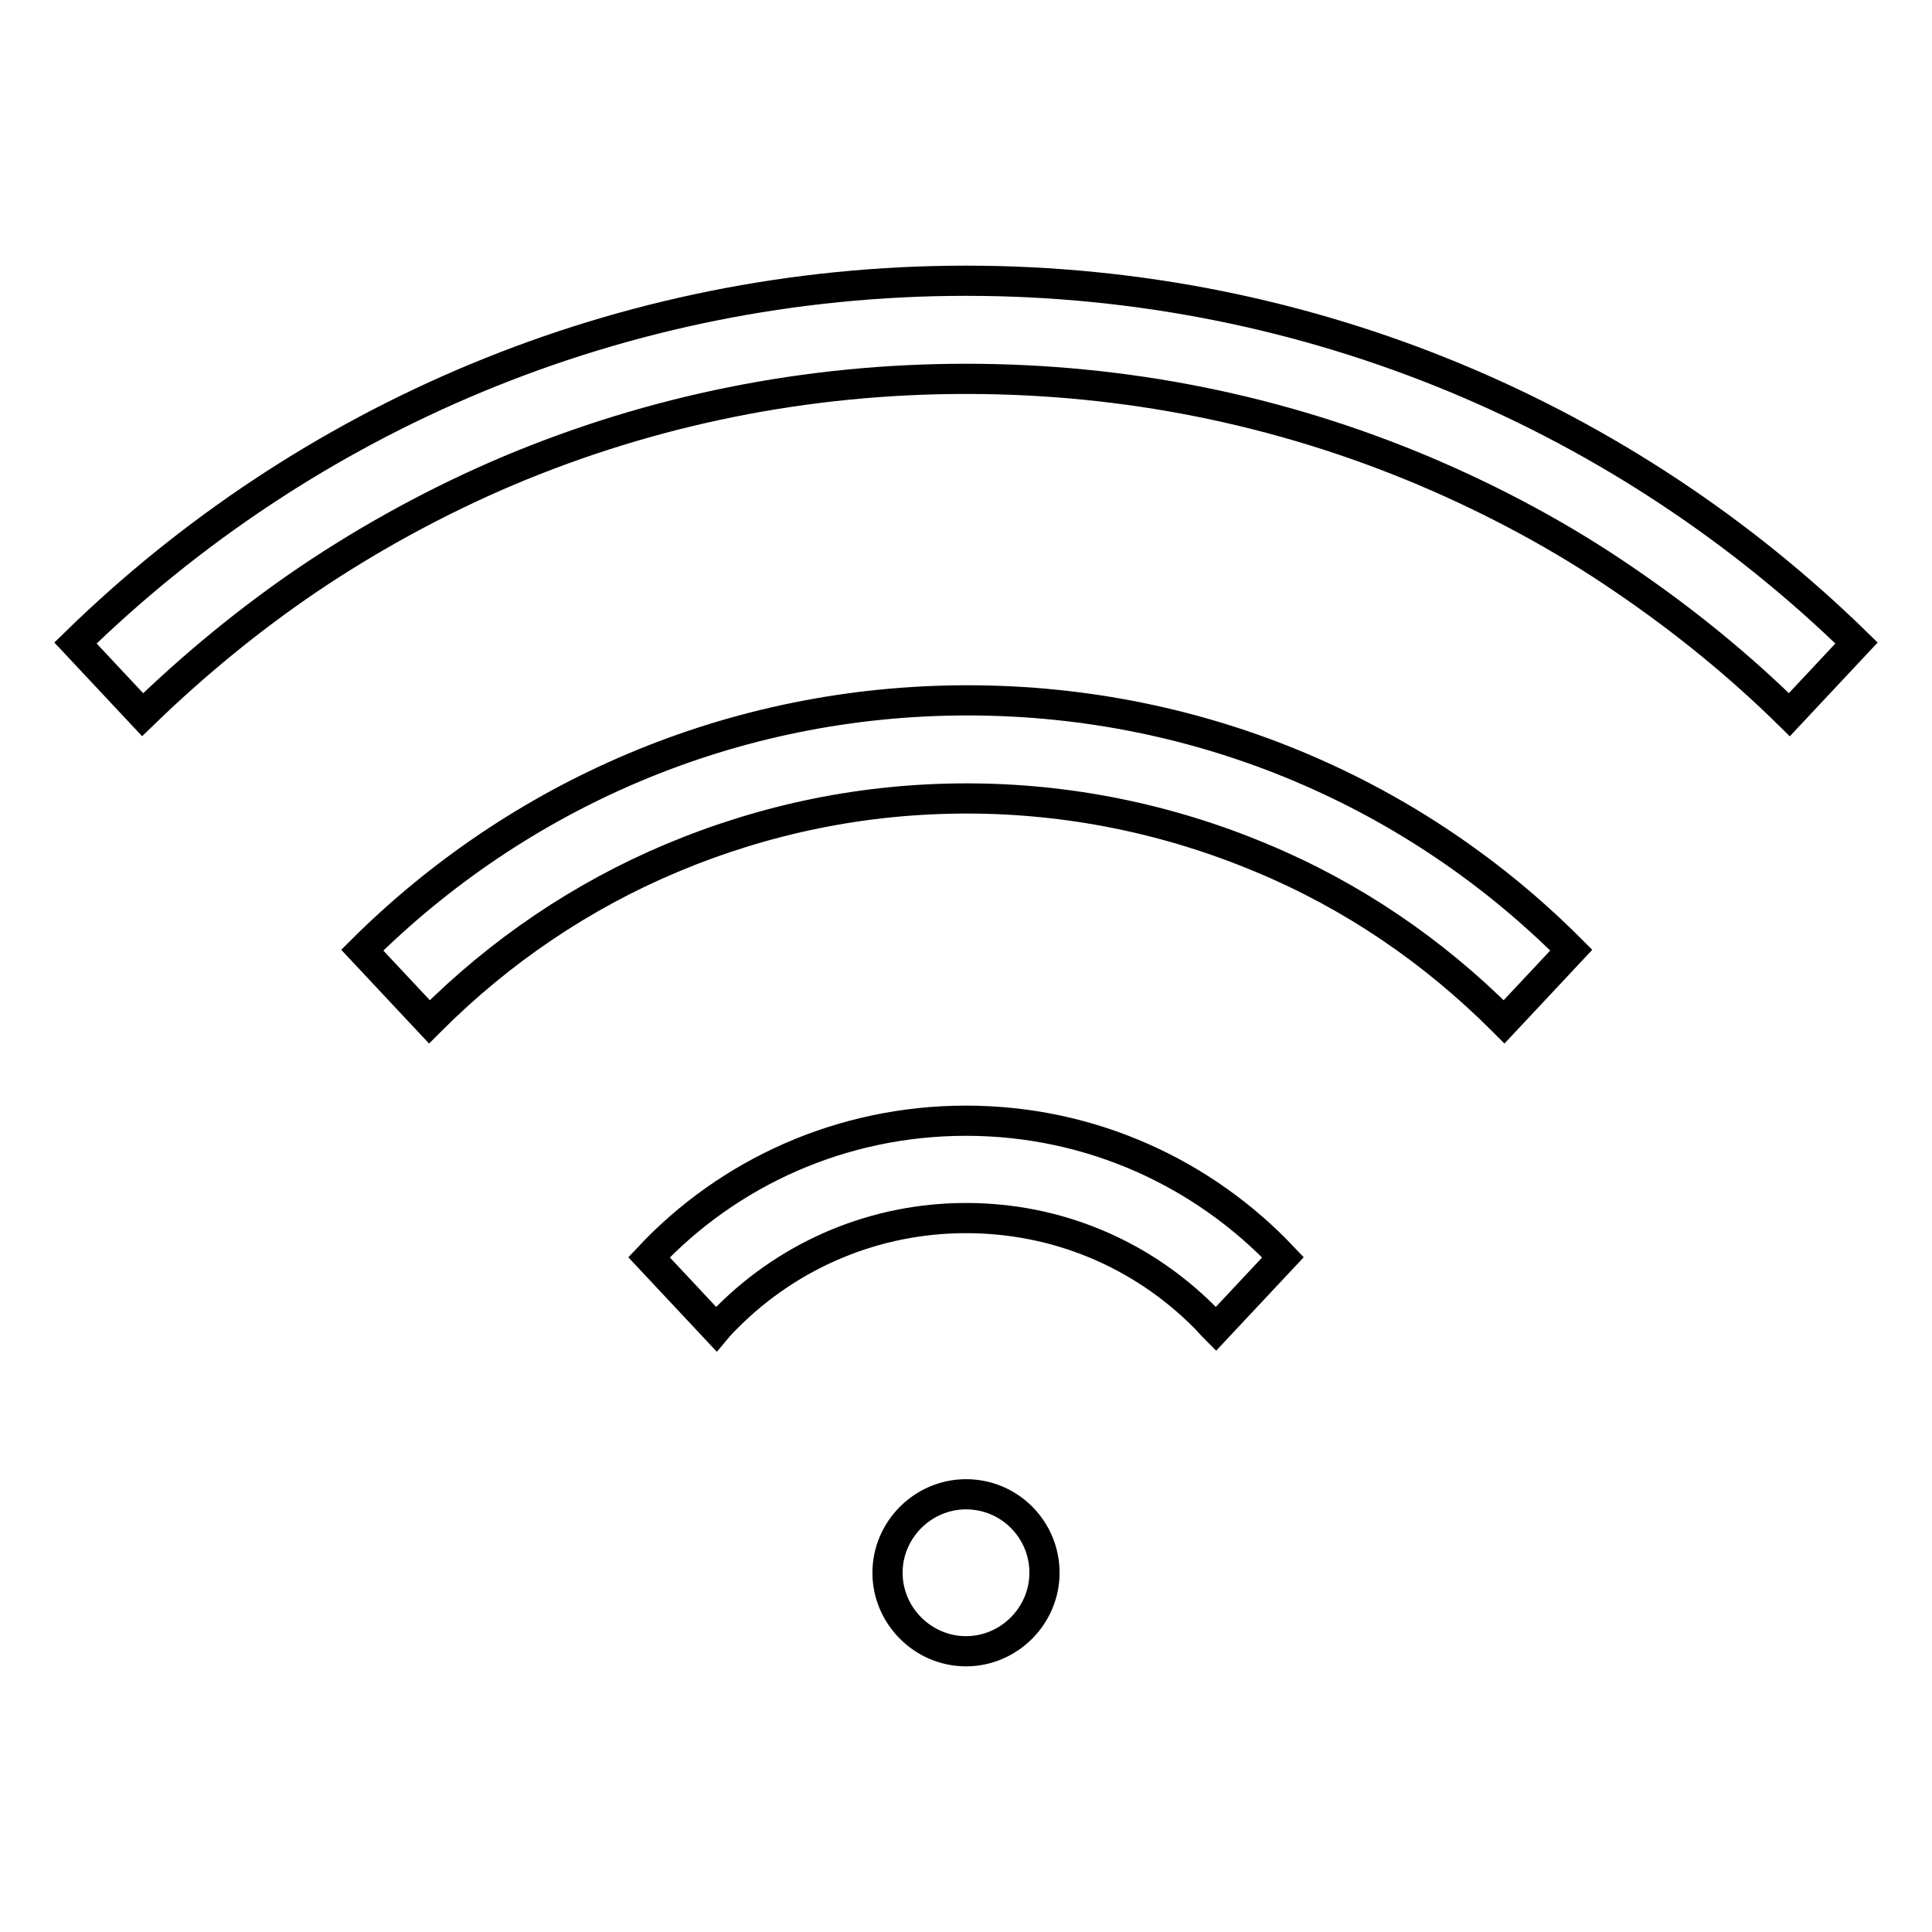
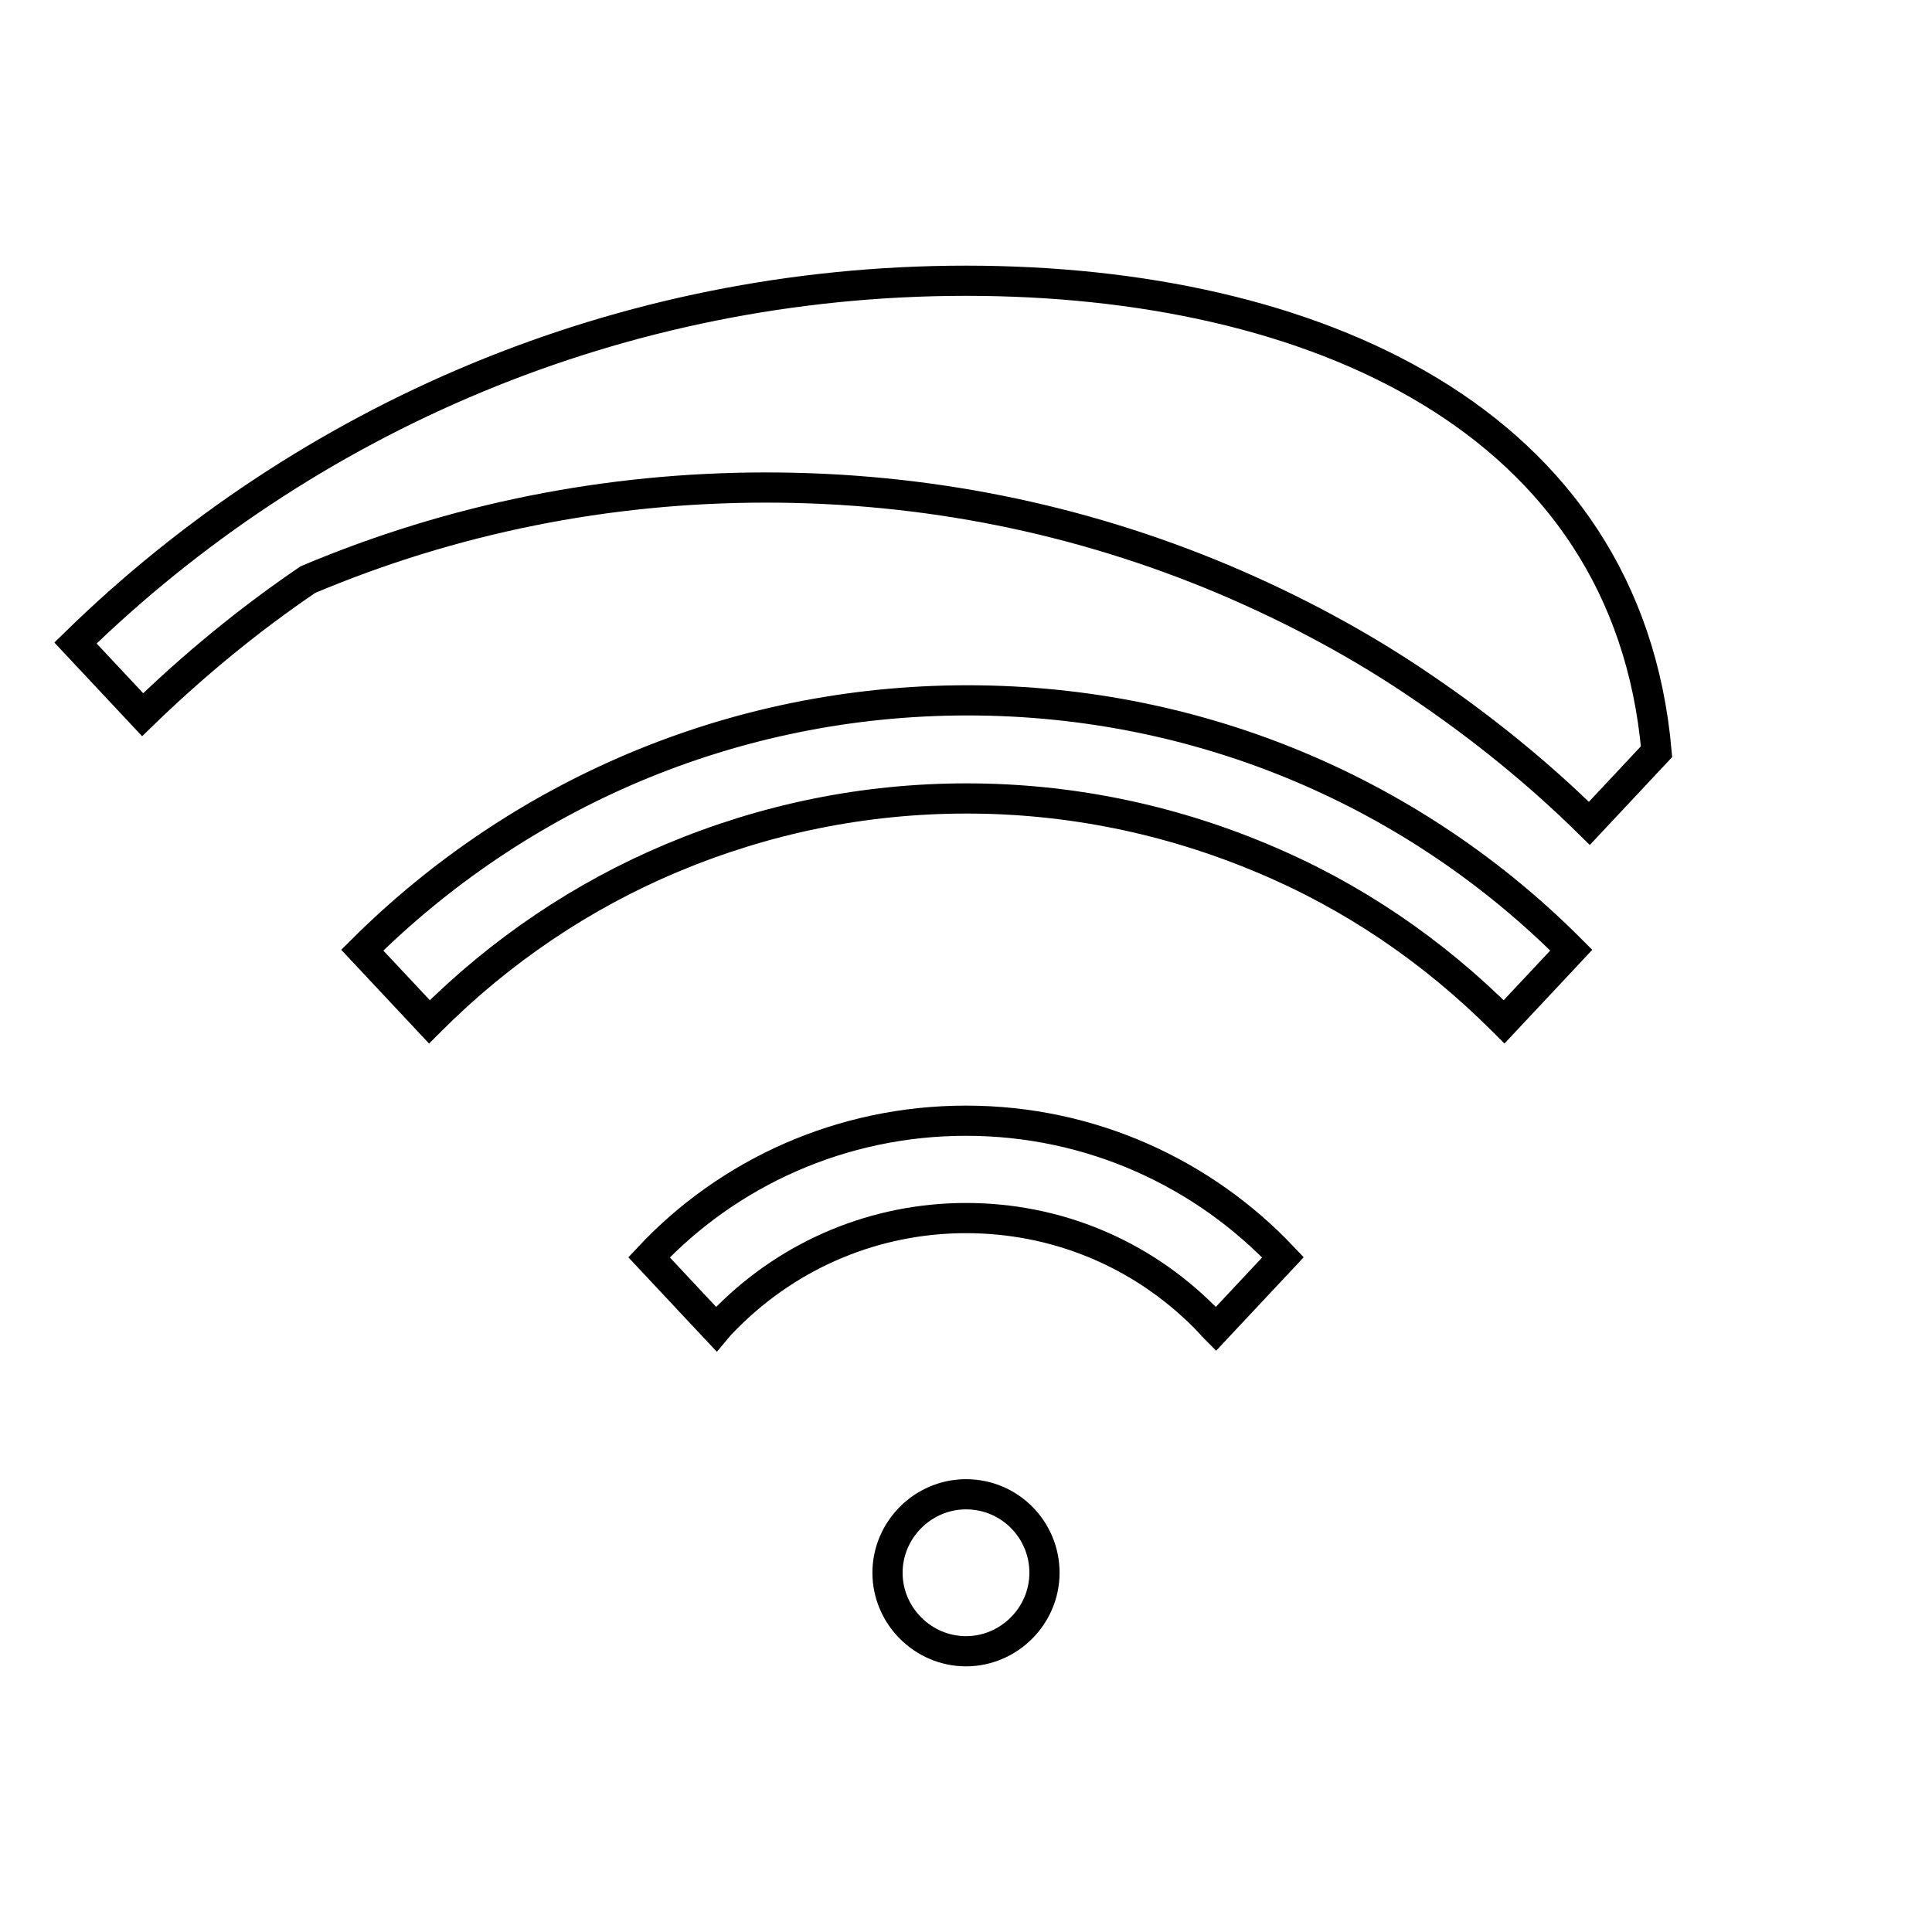
<svg xmlns="http://www.w3.org/2000/svg" version="1.1" x="0px" y="0px" viewBox="0 0 256 256" enable-background="new 0 0 256 256" xml:space="preserve">
  <g>
-     <path stroke-width="4" fill-opacity="0" stroke="#000000" d="M170,166.6l-8.9,9.5c-0.5-0.5-1-1.1-1.5-1.6c-8.5-8.5-19.7-13.1-31.6-13.1s-23.2,4.7-31.6,13.1 c-0.5,0.5-1,1-1.5,1.6l-8.9-9.5c10.5-11.2,25.5-18.1,42-18.1C144.6,148.5,159.5,155.5,170,166.6z M48,125.9l8.9,9.5 c0.1-0.1,0.1-0.1,0.2-0.2c9.2-9.2,20-16.5,31.9-21.5c12.4-5.2,25.5-7.9,39.1-7.9c13.5,0,26.7,2.7,39.1,7.9 c12,5,22.7,12.3,31.9,21.5c0.1,0.1,0.1,0.1,0.2,0.2l8.9-9.5c-20.4-20.5-48.7-33.1-80-33.1C96.8,92.8,68.5,105.5,48,125.9z  M128,37.2c-45.9,0-87.6,18.3-118,48l8.9,9.5c6.8-6.6,14.1-12.6,21.9-17.9c8.3-5.6,17.3-10.5,26.5-14.4 c19.2-8.1,39.7-12.2,60.7-12.2c21.1,0,41.5,4.1,60.7,12.2c9.2,3.9,18.2,8.7,26.5,14.4c7.8,5.3,15.2,11.3,21.9,17.9l8.9-9.5 C215.6,55.5,173.9,37.2,128,37.2z M128,198c-5.7,0-10.4,4.7-10.4,10.4c0,5.7,4.7,10.4,10.4,10.4s10.4-4.7,10.4-10.4 C138.4,202.7,133.8,198,128,198z" />
+     <path stroke-width="4" fill-opacity="0" stroke="#000000" d="M170,166.6l-8.9,9.5c-0.5-0.5-1-1.1-1.5-1.6c-8.5-8.5-19.7-13.1-31.6-13.1s-23.2,4.7-31.6,13.1 c-0.5,0.5-1,1-1.5,1.6l-8.9-9.5c10.5-11.2,25.5-18.1,42-18.1C144.6,148.5,159.5,155.5,170,166.6z M48,125.9l8.9,9.5 c0.1-0.1,0.1-0.1,0.2-0.2c9.2-9.2,20-16.5,31.9-21.5c12.4-5.2,25.5-7.9,39.1-7.9c13.5,0,26.7,2.7,39.1,7.9 c12,5,22.7,12.3,31.9,21.5c0.1,0.1,0.1,0.1,0.2,0.2l8.9-9.5c-20.4-20.5-48.7-33.1-80-33.1C96.8,92.8,68.5,105.5,48,125.9z  M128,37.2c-45.9,0-87.6,18.3-118,48l8.9,9.5c6.8-6.6,14.1-12.6,21.9-17.9c19.2-8.1,39.7-12.2,60.7-12.2c21.1,0,41.5,4.1,60.7,12.2c9.2,3.9,18.2,8.7,26.5,14.4c7.8,5.3,15.2,11.3,21.9,17.9l8.9-9.5 C215.6,55.5,173.9,37.2,128,37.2z M128,198c-5.7,0-10.4,4.7-10.4,10.4c0,5.7,4.7,10.4,10.4,10.4s10.4-4.7,10.4-10.4 C138.4,202.7,133.8,198,128,198z" />
  </g>
</svg>